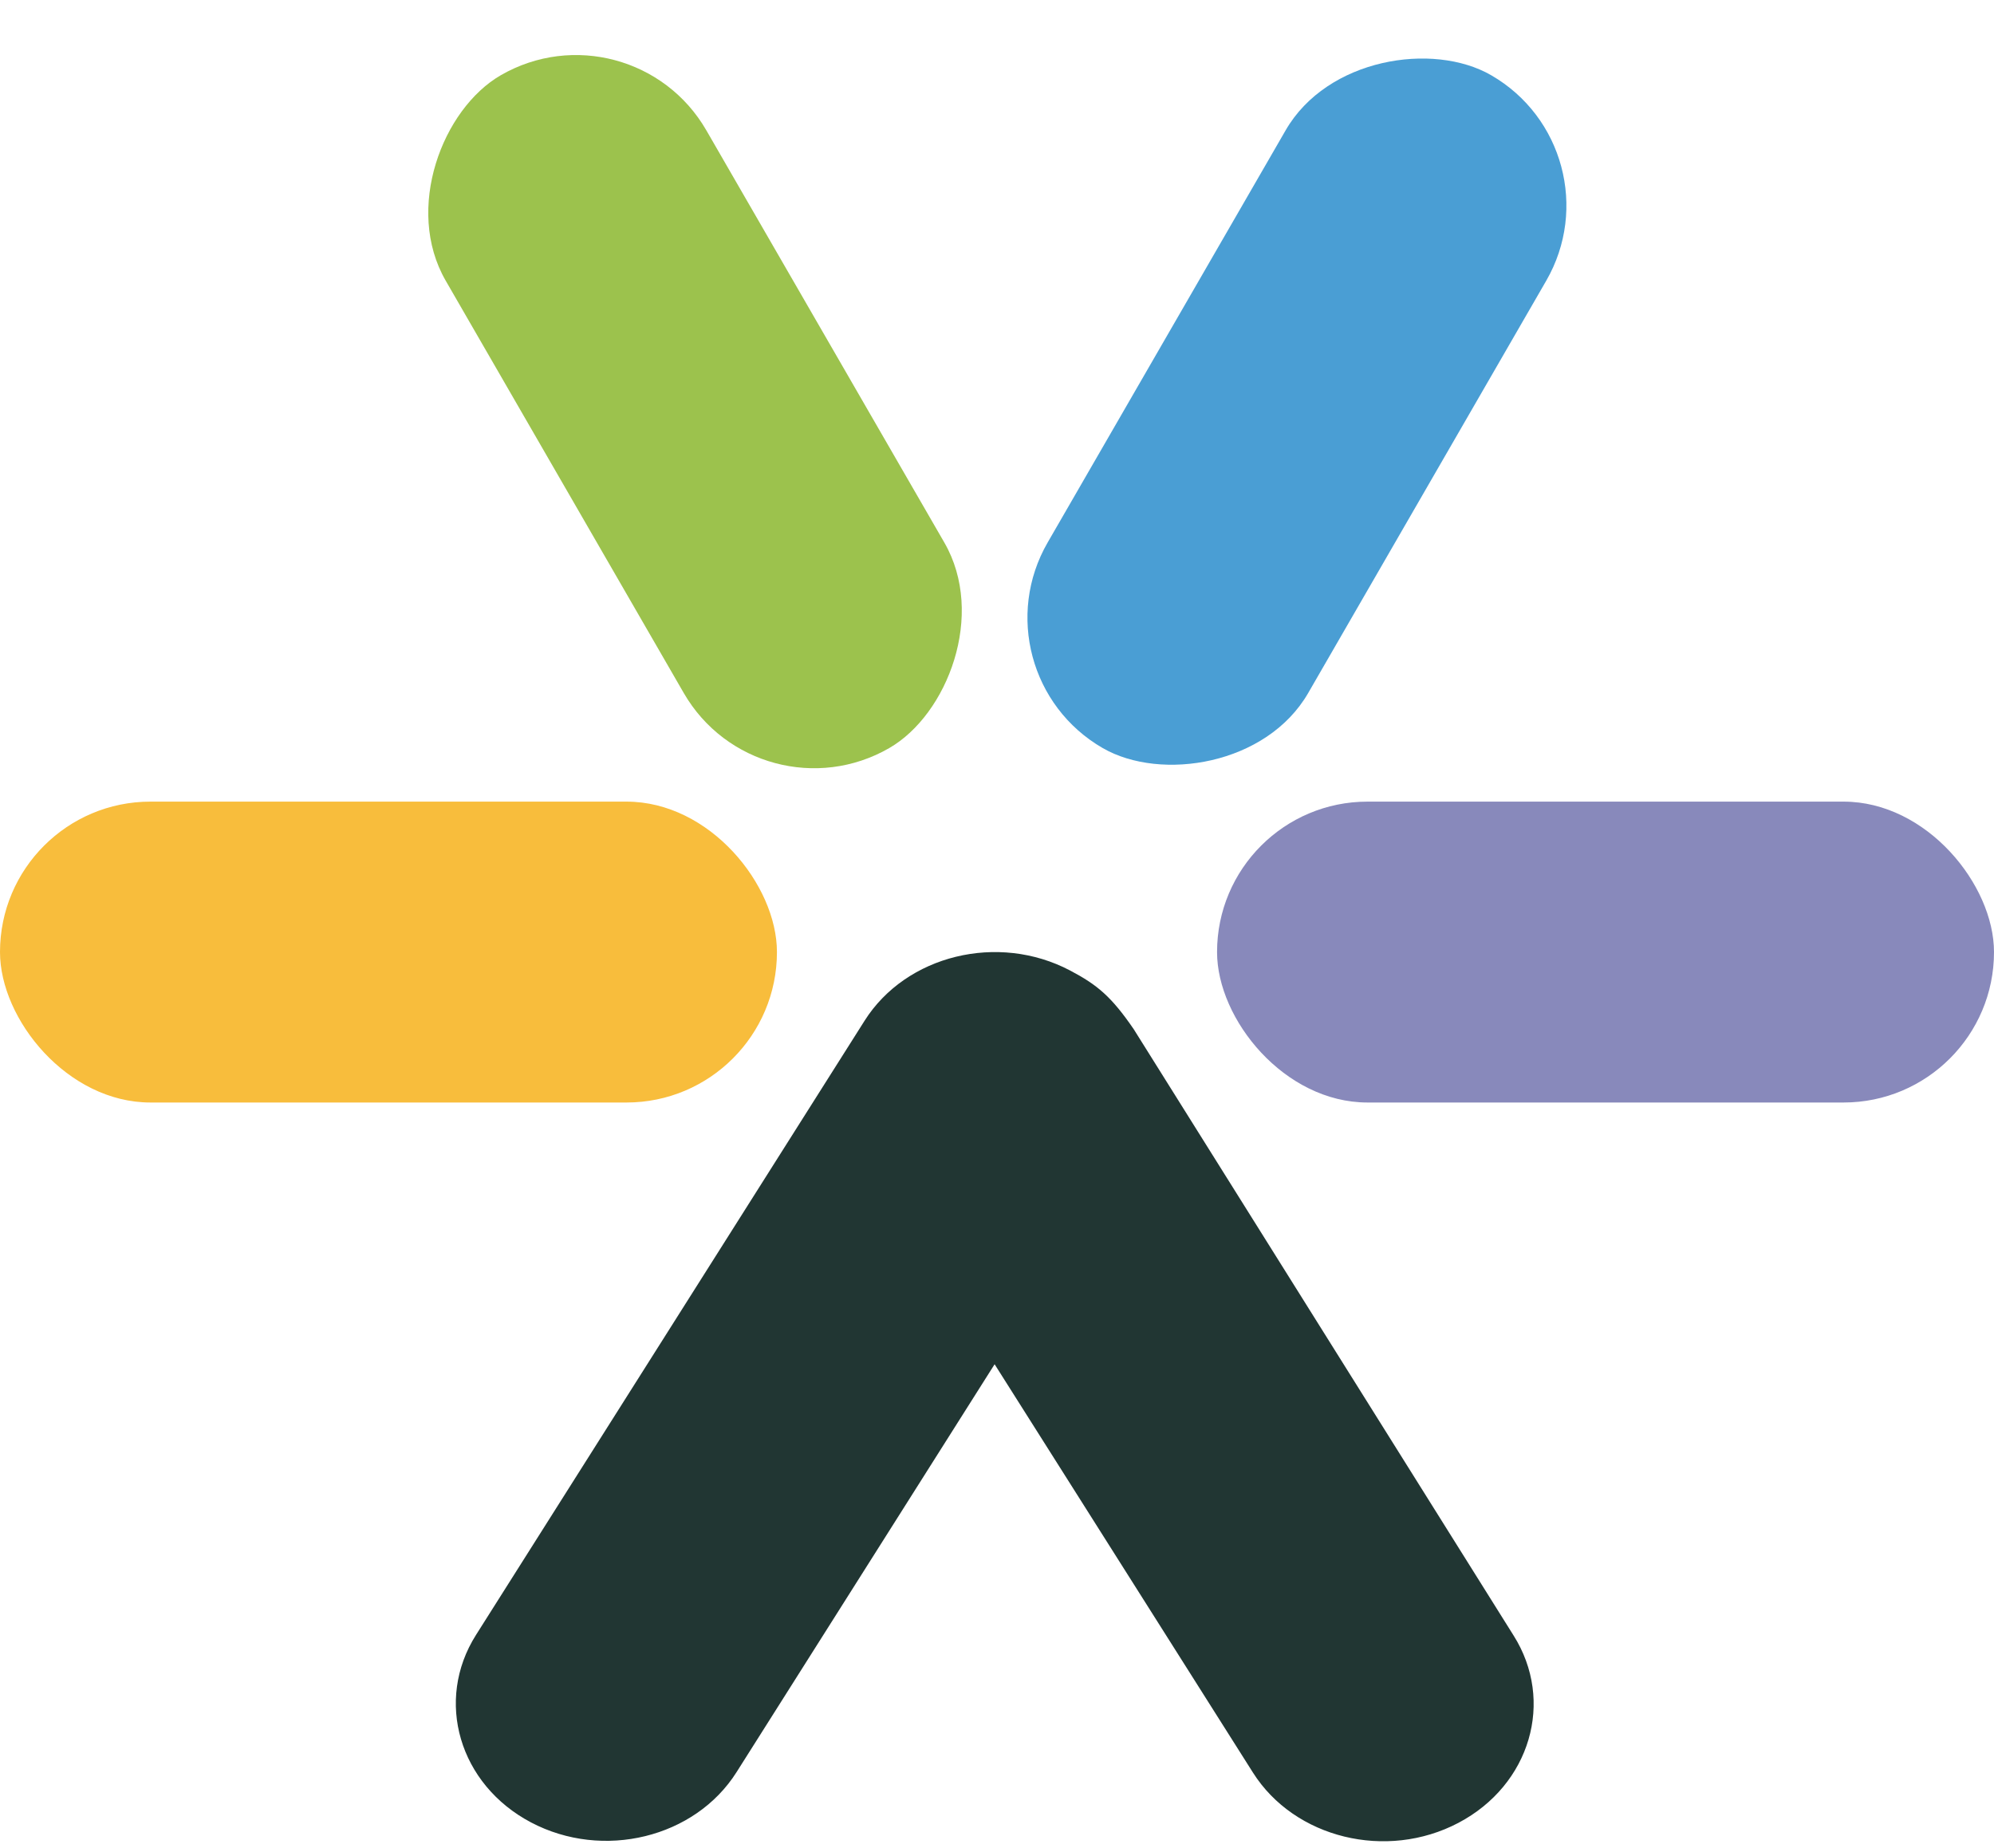
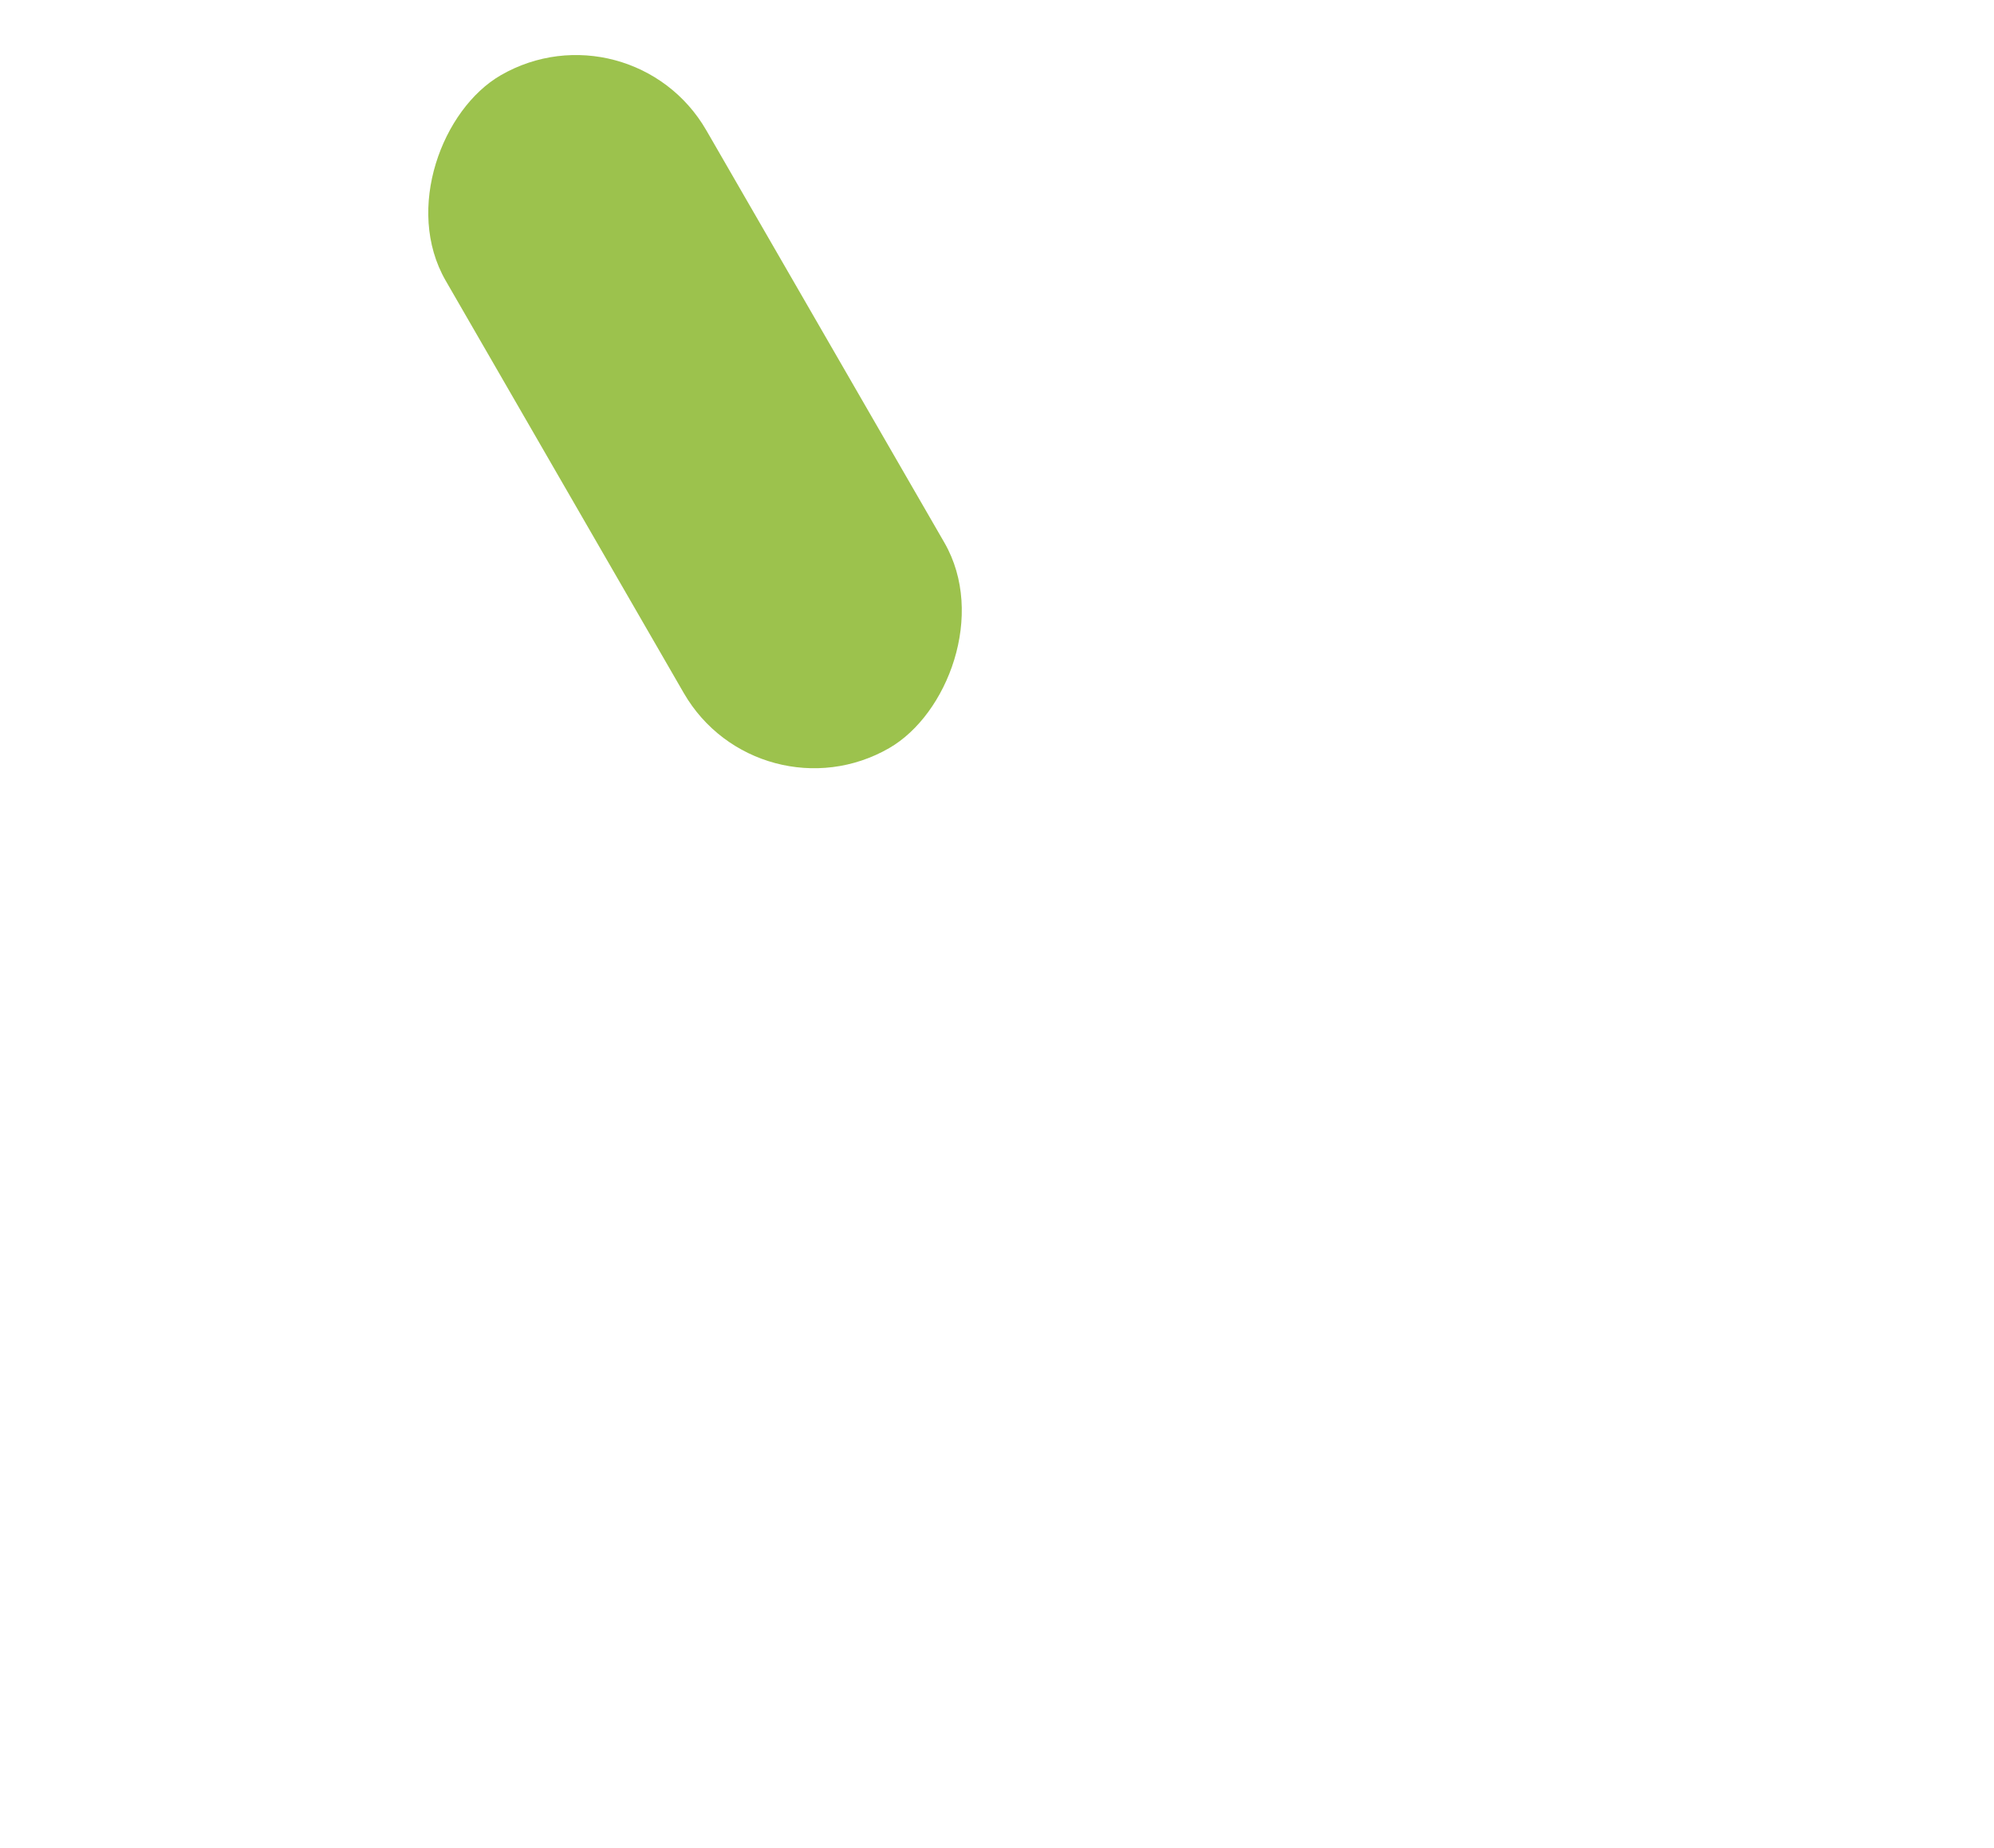
<svg xmlns="http://www.w3.org/2000/svg" width="300" height="278" viewBox="0 0 300 278" fill="none">
-   <rect y="120.608" width="116.892" height="45.27" rx="22.635" fill="#F8BD3C" />
  <rect x="94.948" width="116.892" height="45.27" rx="22.635" transform="rotate(60 94.948 0)" fill="#9CC24D" />
-   <rect x="243.95" y="22.635" width="116.892" height="45.27" rx="22.635" transform="rotate(120 243.95 22.635)" fill="#4A9ED4" />
-   <rect x="300" y="165.878" width="116.892" height="45.27" rx="22.635" transform="rotate(-180 300 165.878)" fill="#8889BB" />
-   <path d="M170.579 154.86C167.201 149.928 165.083 148.169 160.991 146.013C150.167 140.31 136.327 143.694 130.078 153.572L71.615 245.982C65.366 255.86 69.075 268.49 79.898 274.193C90.722 279.896 104.562 276.512 110.811 266.634L149.641 205.257L188.51 266.697C194.759 276.574 208.599 279.959 219.423 274.256C230.247 268.553 233.955 255.922 227.706 246.045L170.579 154.86Z" fill="#213633" />
</svg>